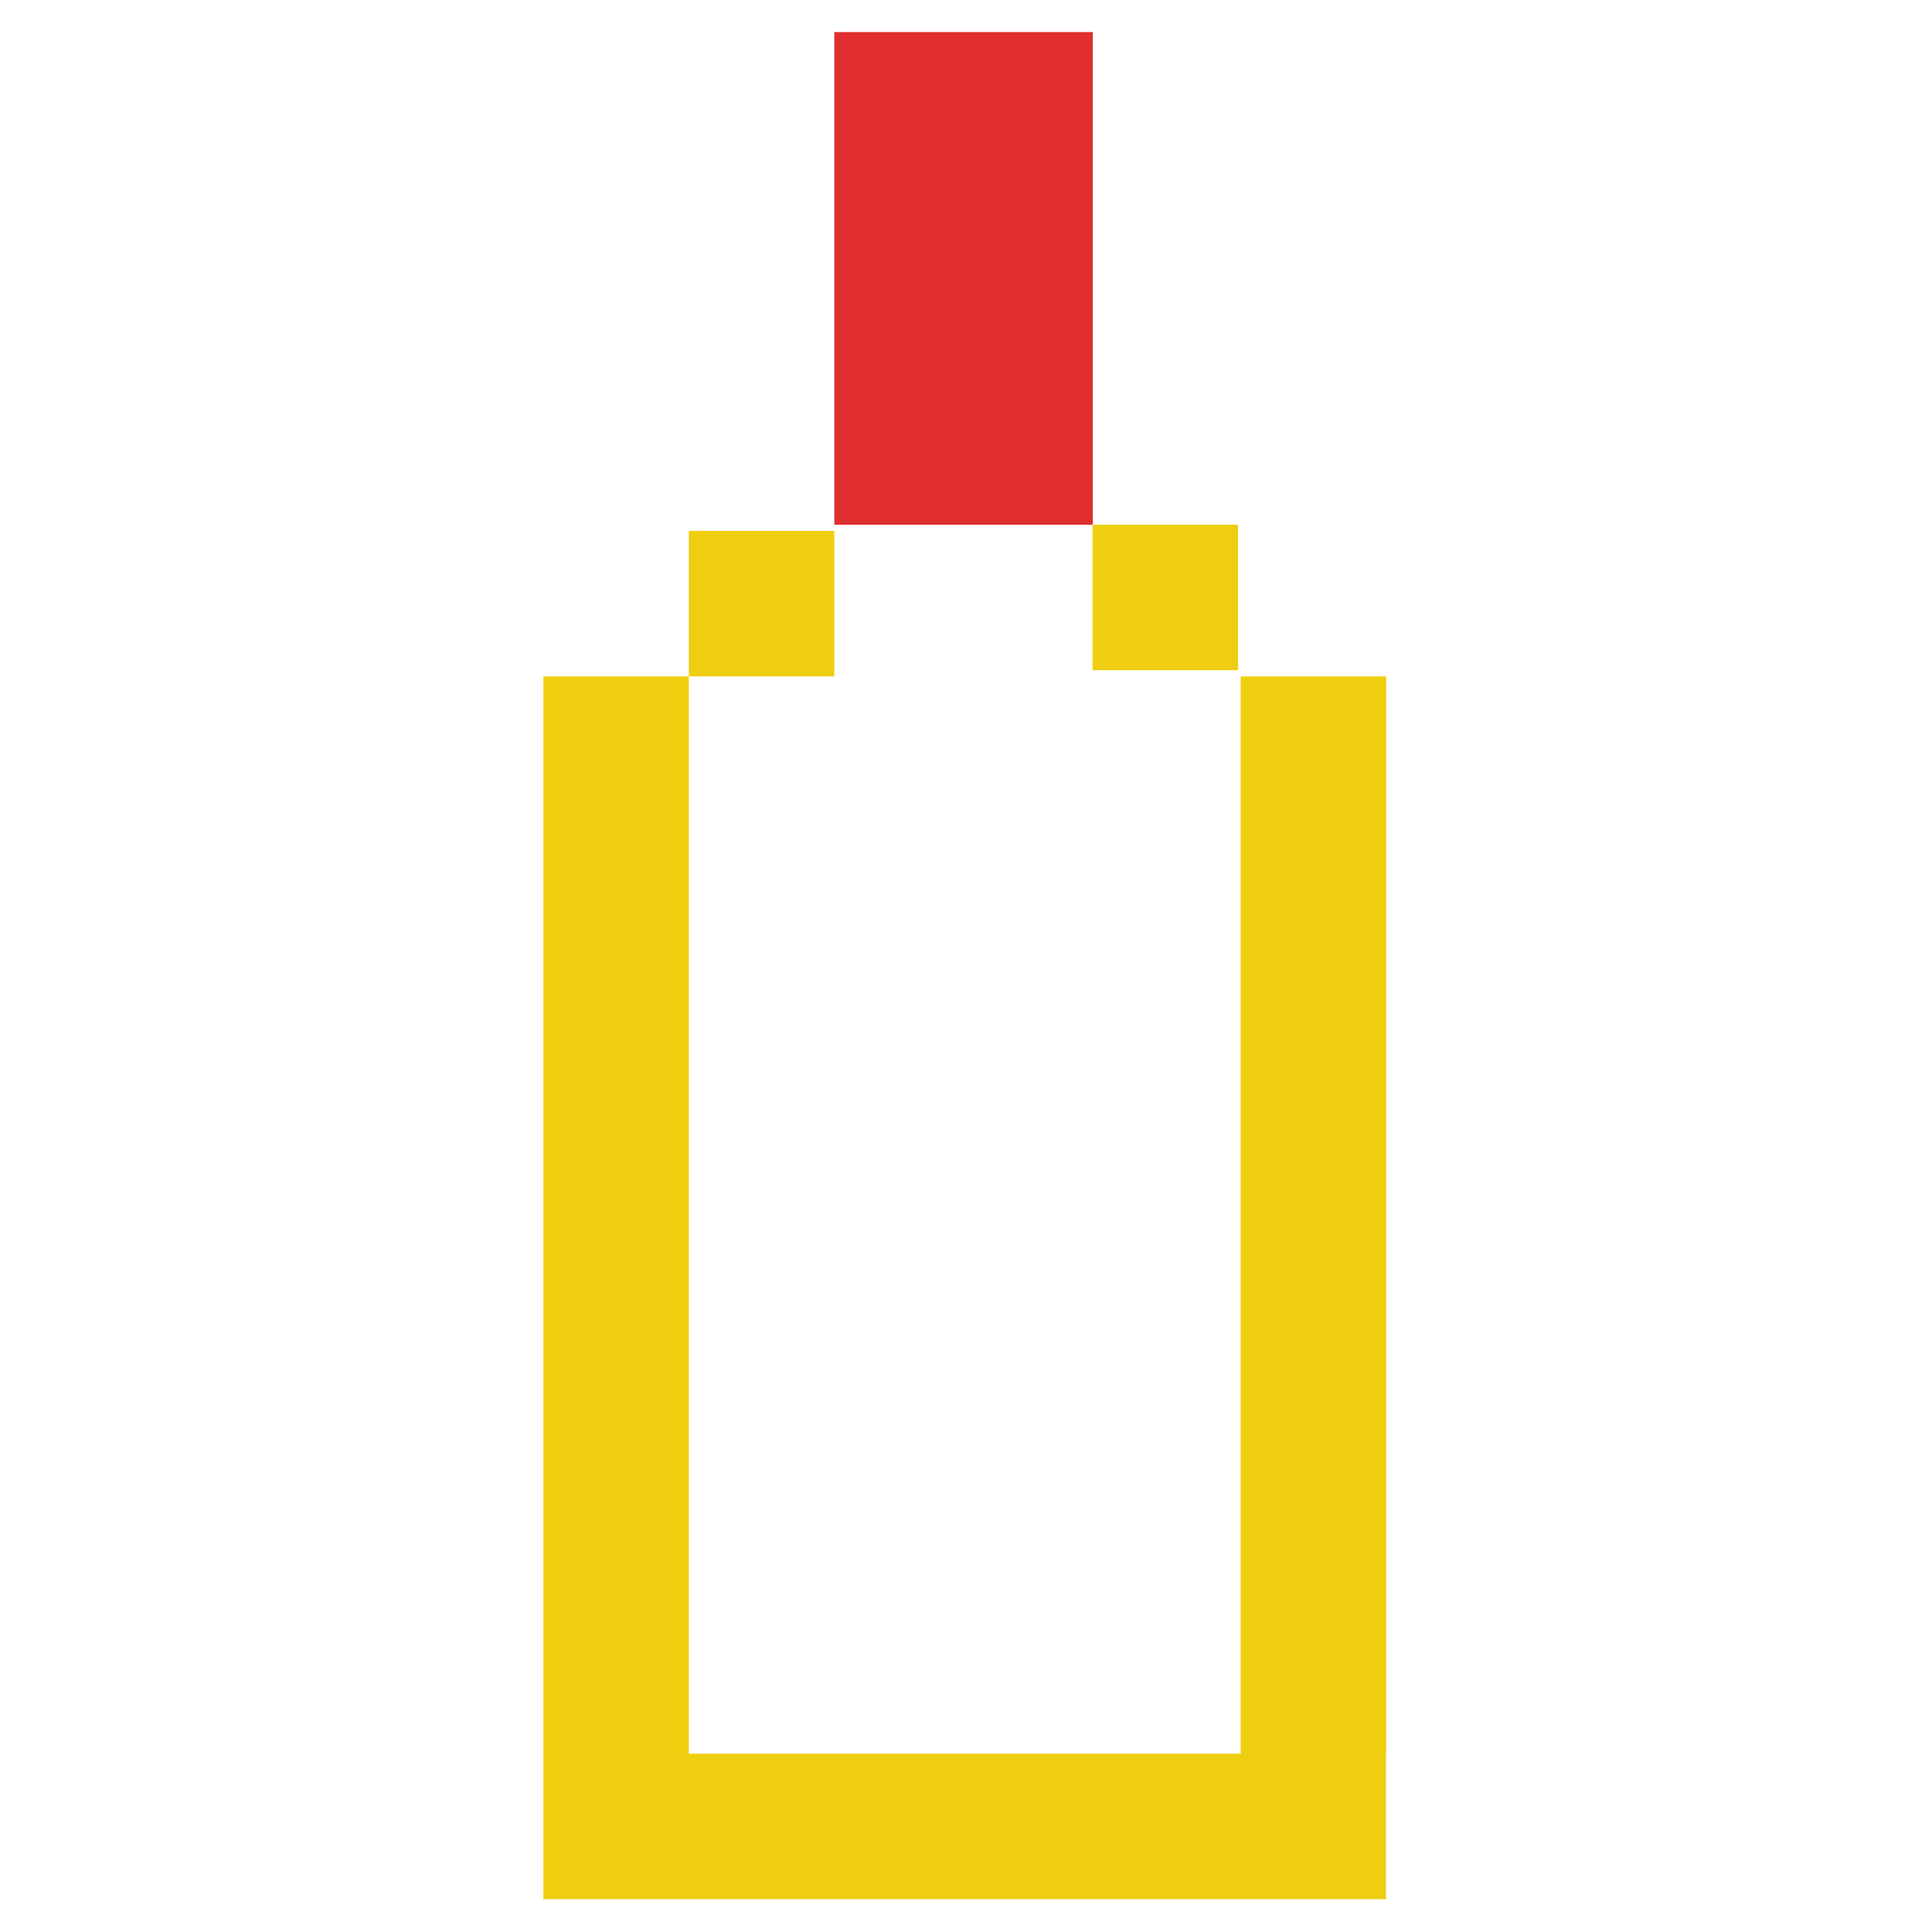
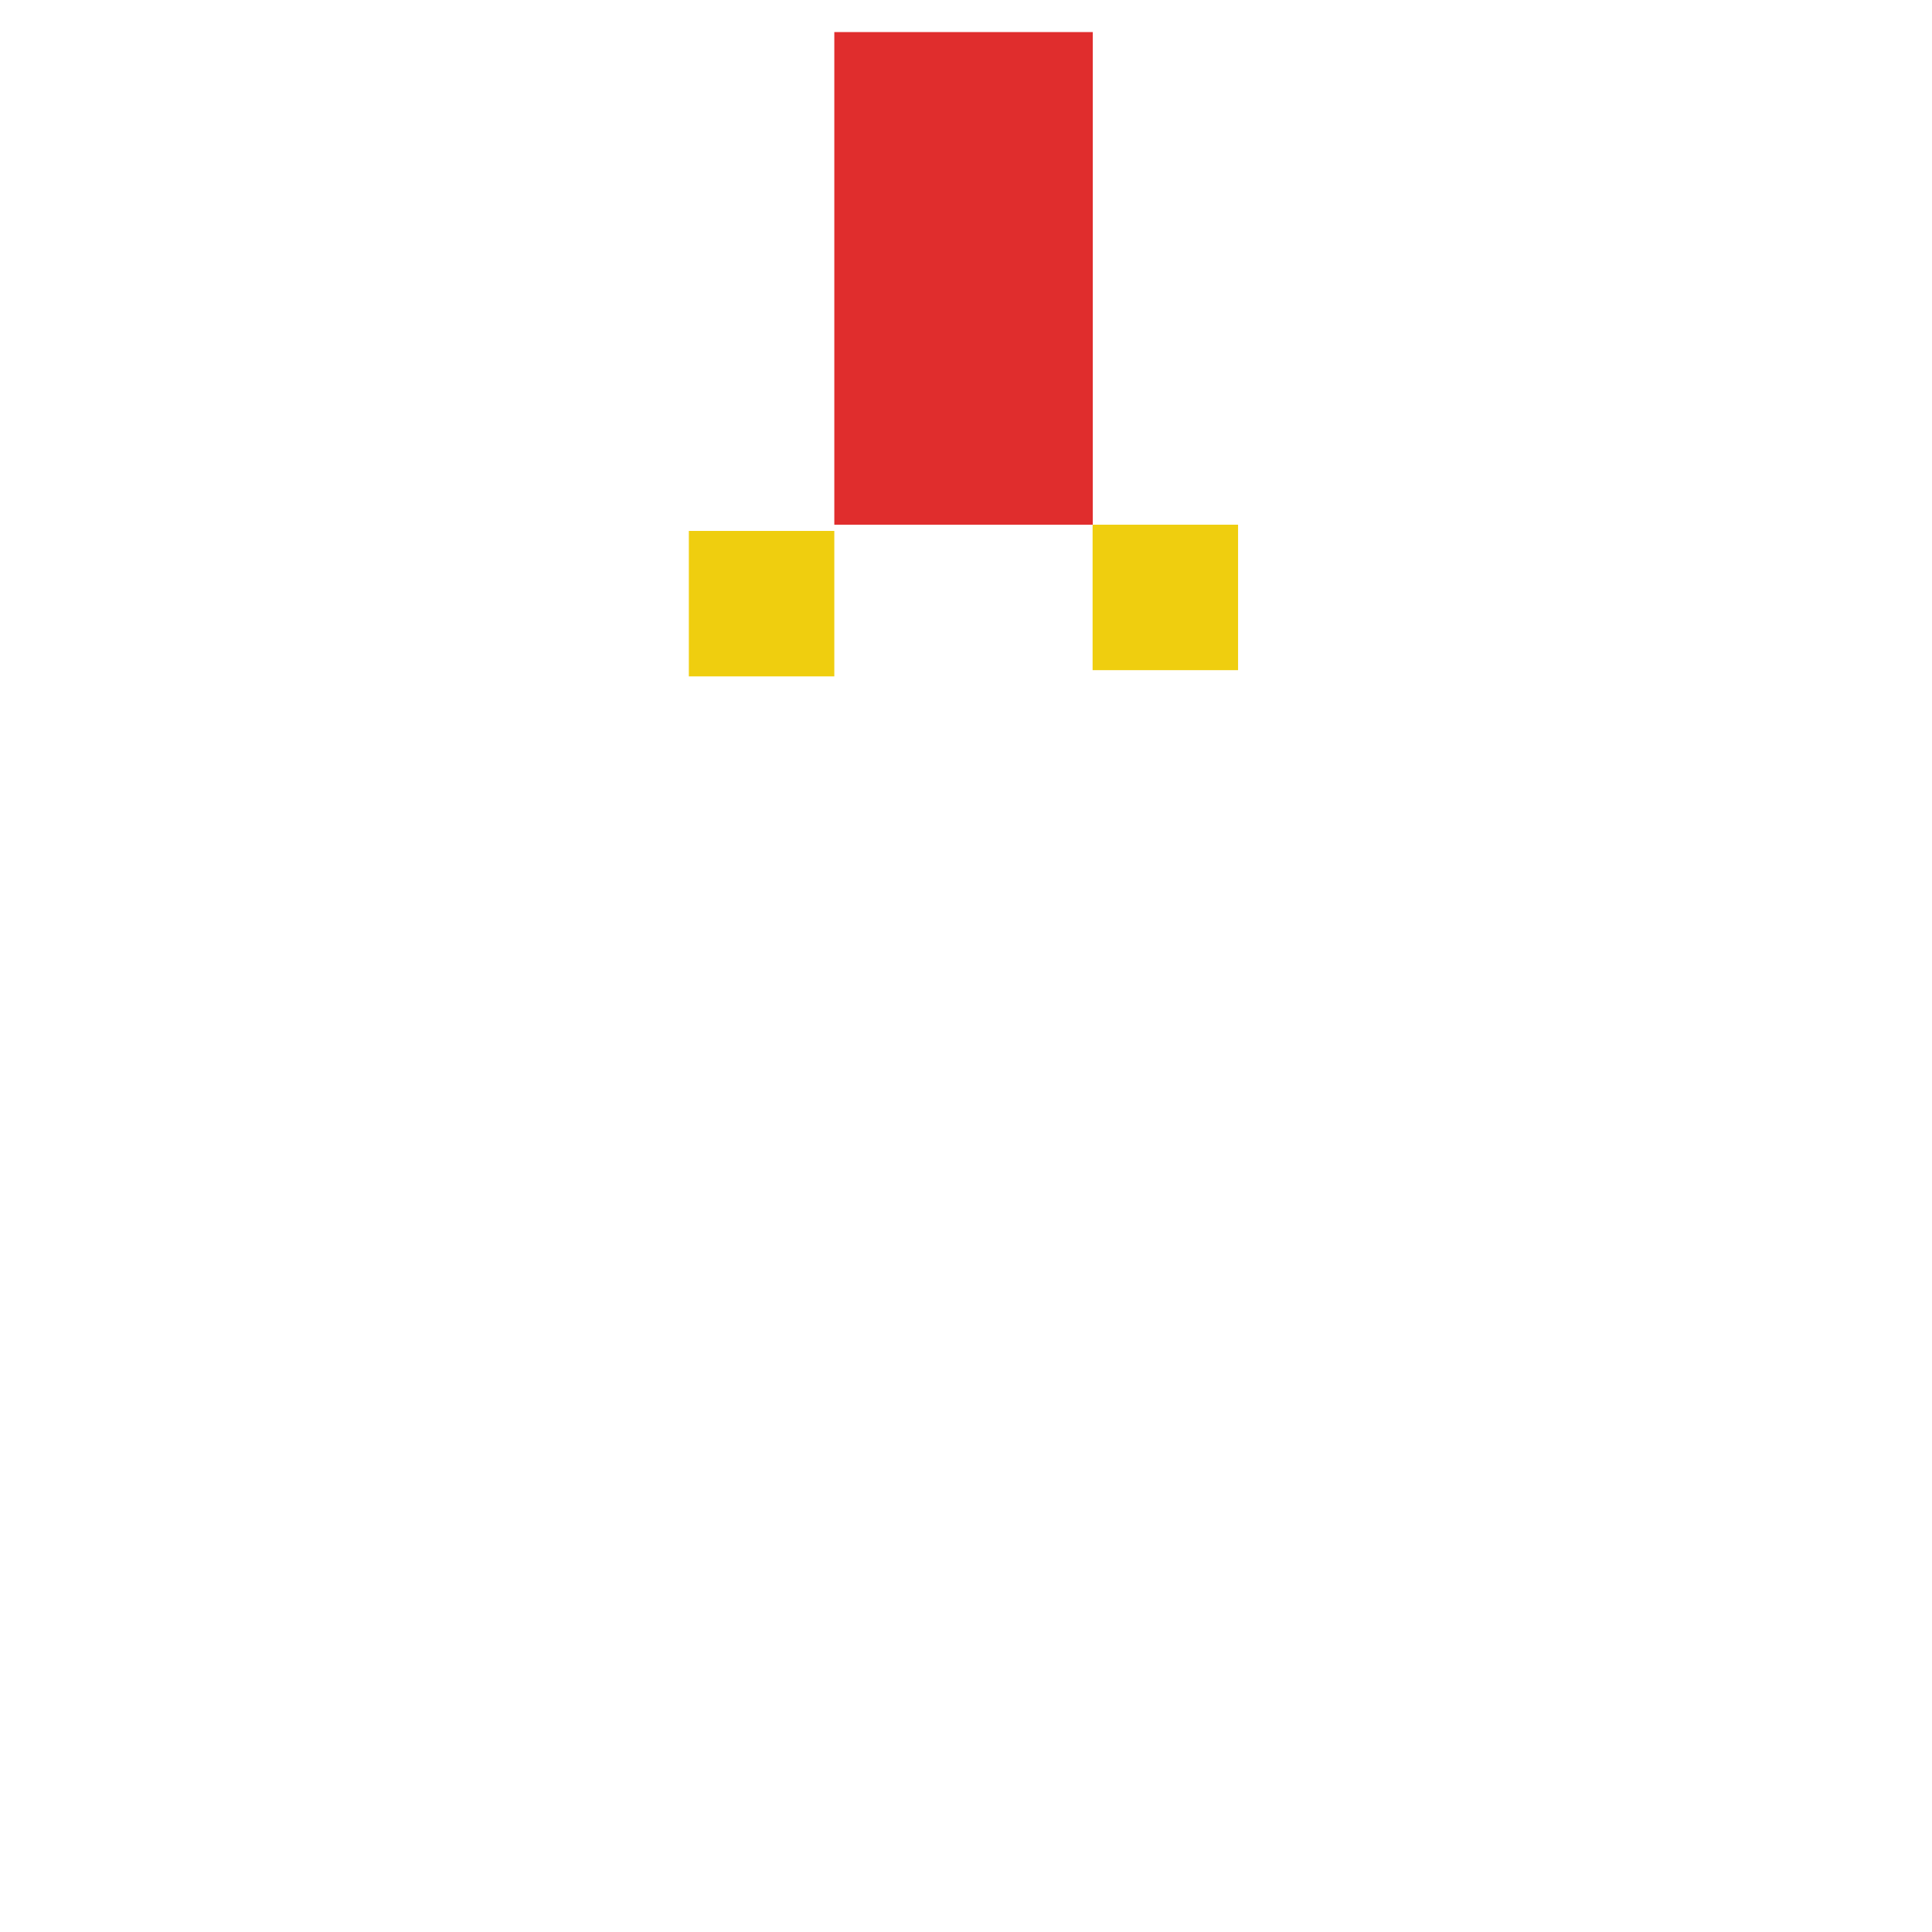
<svg xmlns="http://www.w3.org/2000/svg" width="800px" height="800px" viewBox="0 0 1024 1024" class="icon" version="1.1">
-   <path d="M288 358.5h77.1v571H288zM288 929.5h446.6v77.1H288zM657.6 358.5h77.1v571h-77.1z" fill="#EFCE0F" />
  <path d="M442.2 17h137v261.1h-137z" fill="#E02D2D" />
  <path d="M365.1 281.4h77.1v77.1h-77.1zM579.1 278.1h77.1v77.1h-77.1z" fill="#EFCE0F" />
</svg>